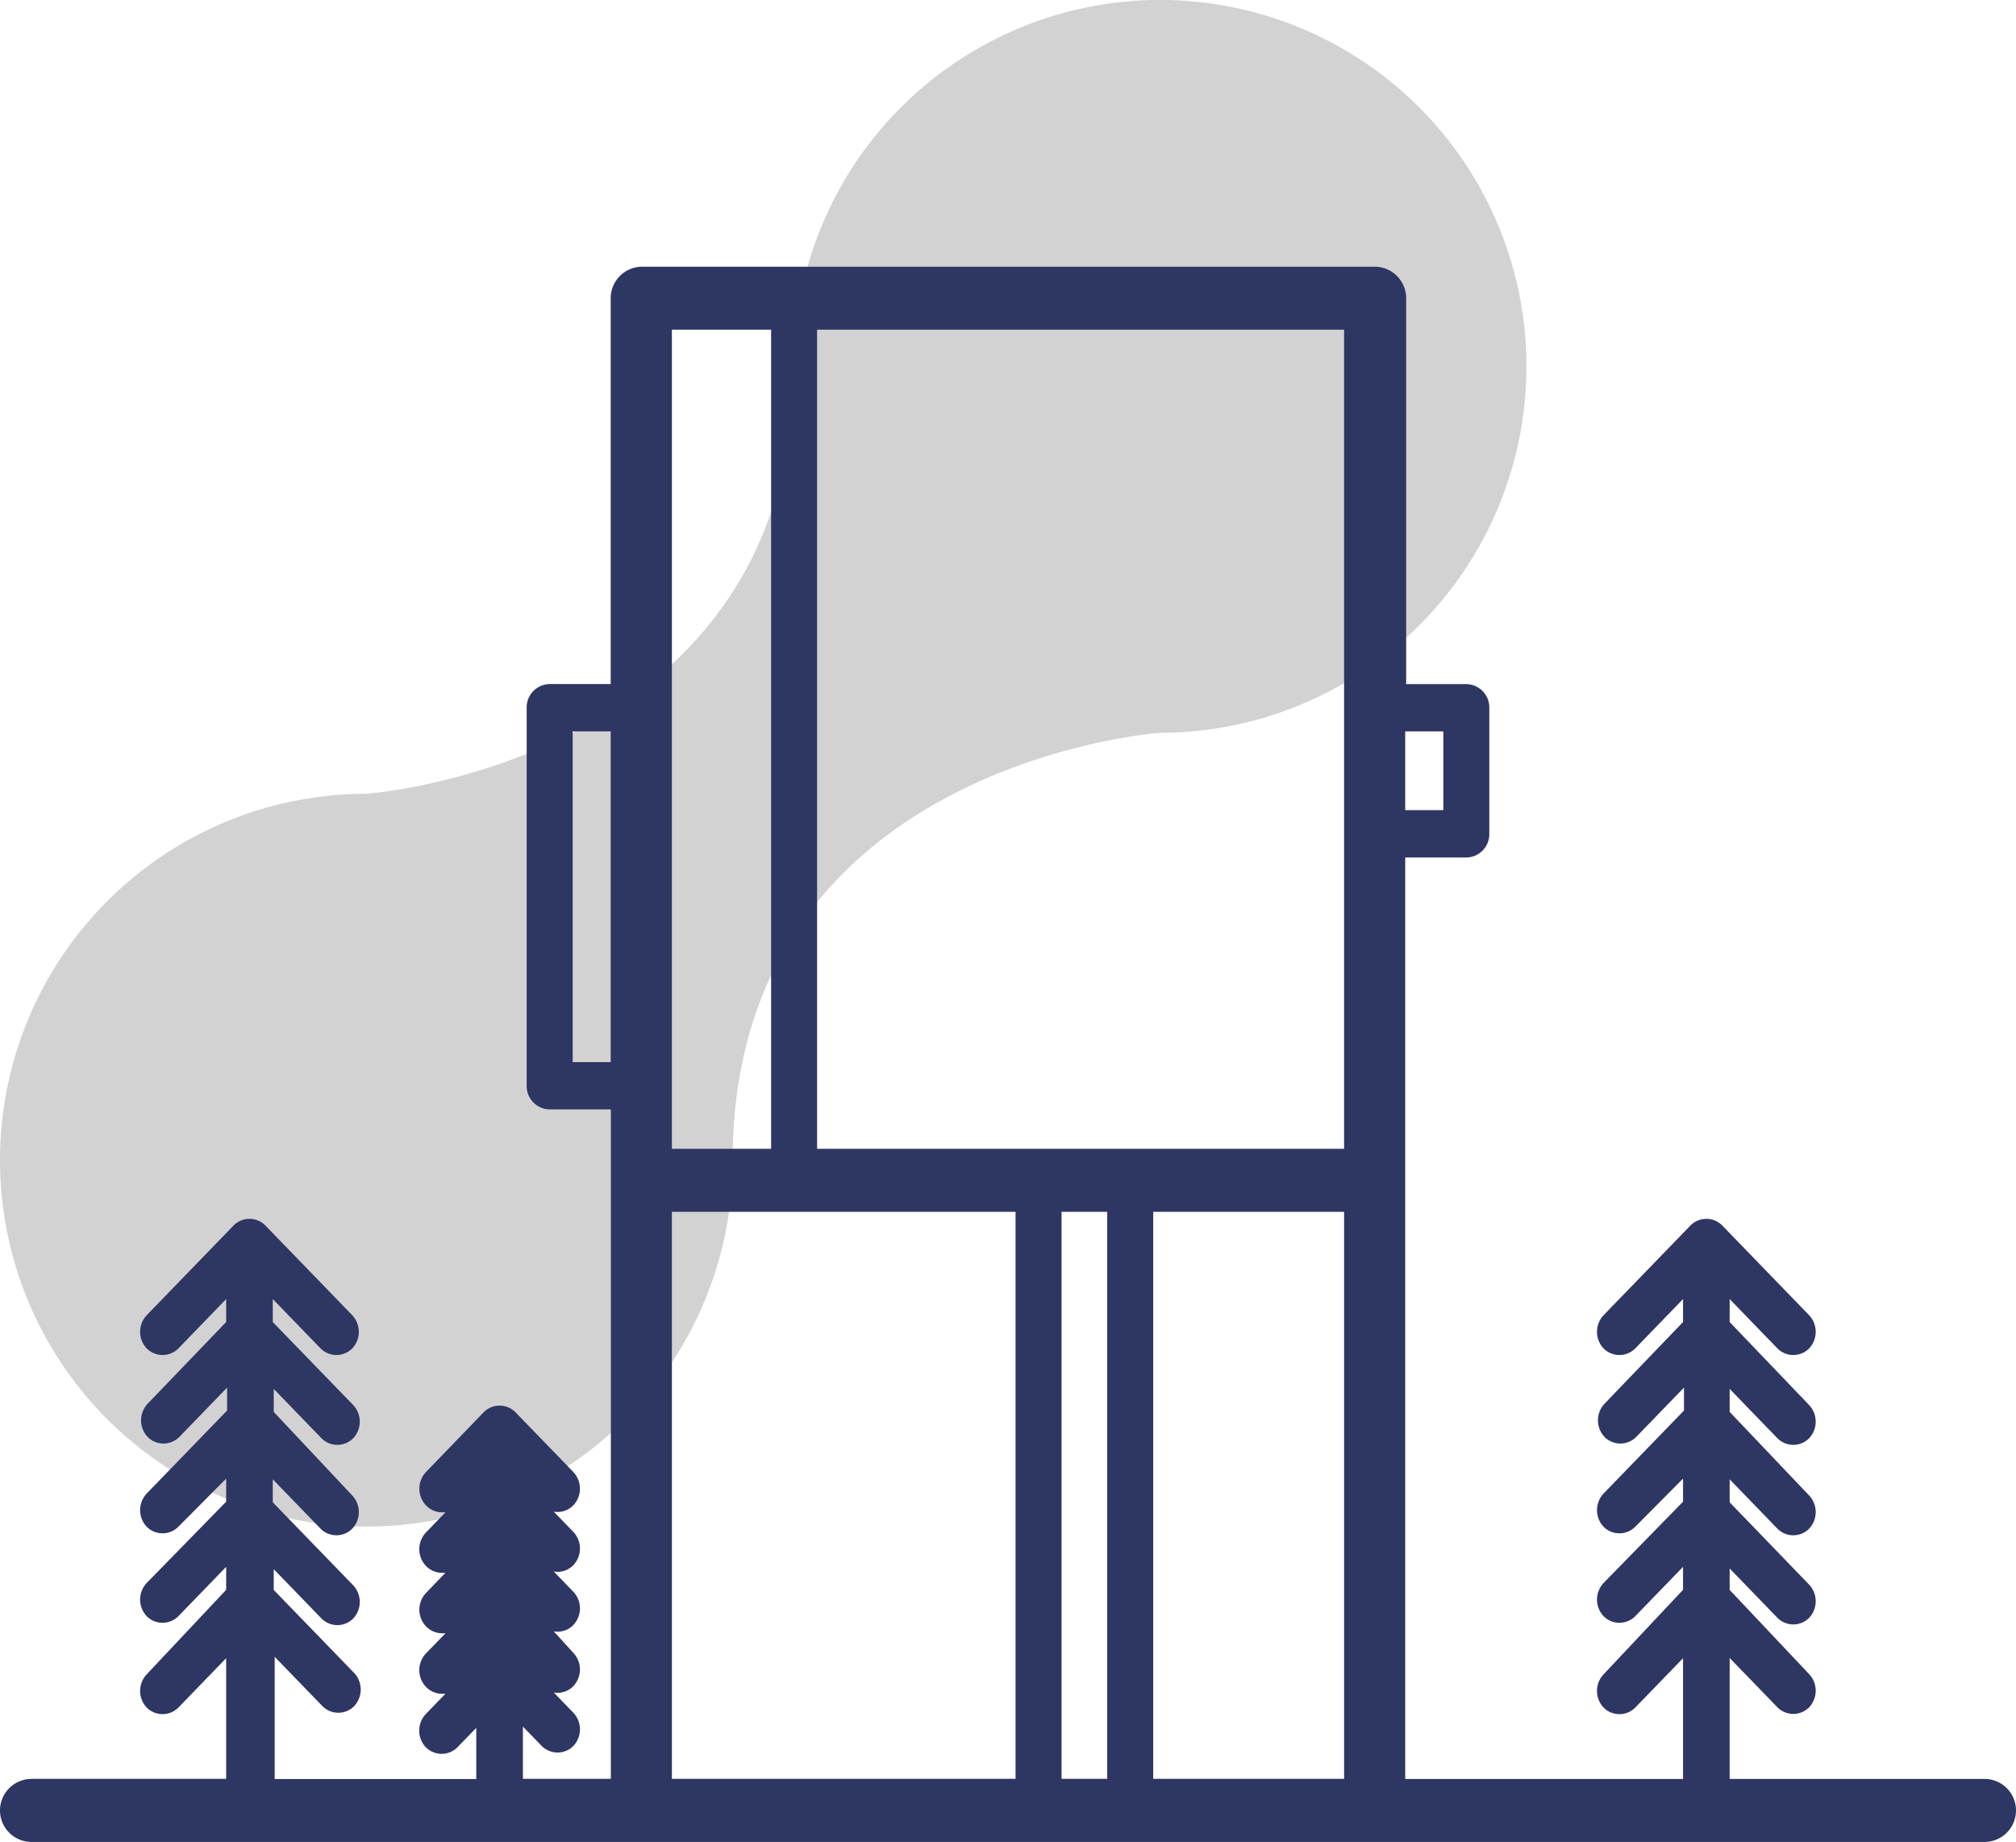
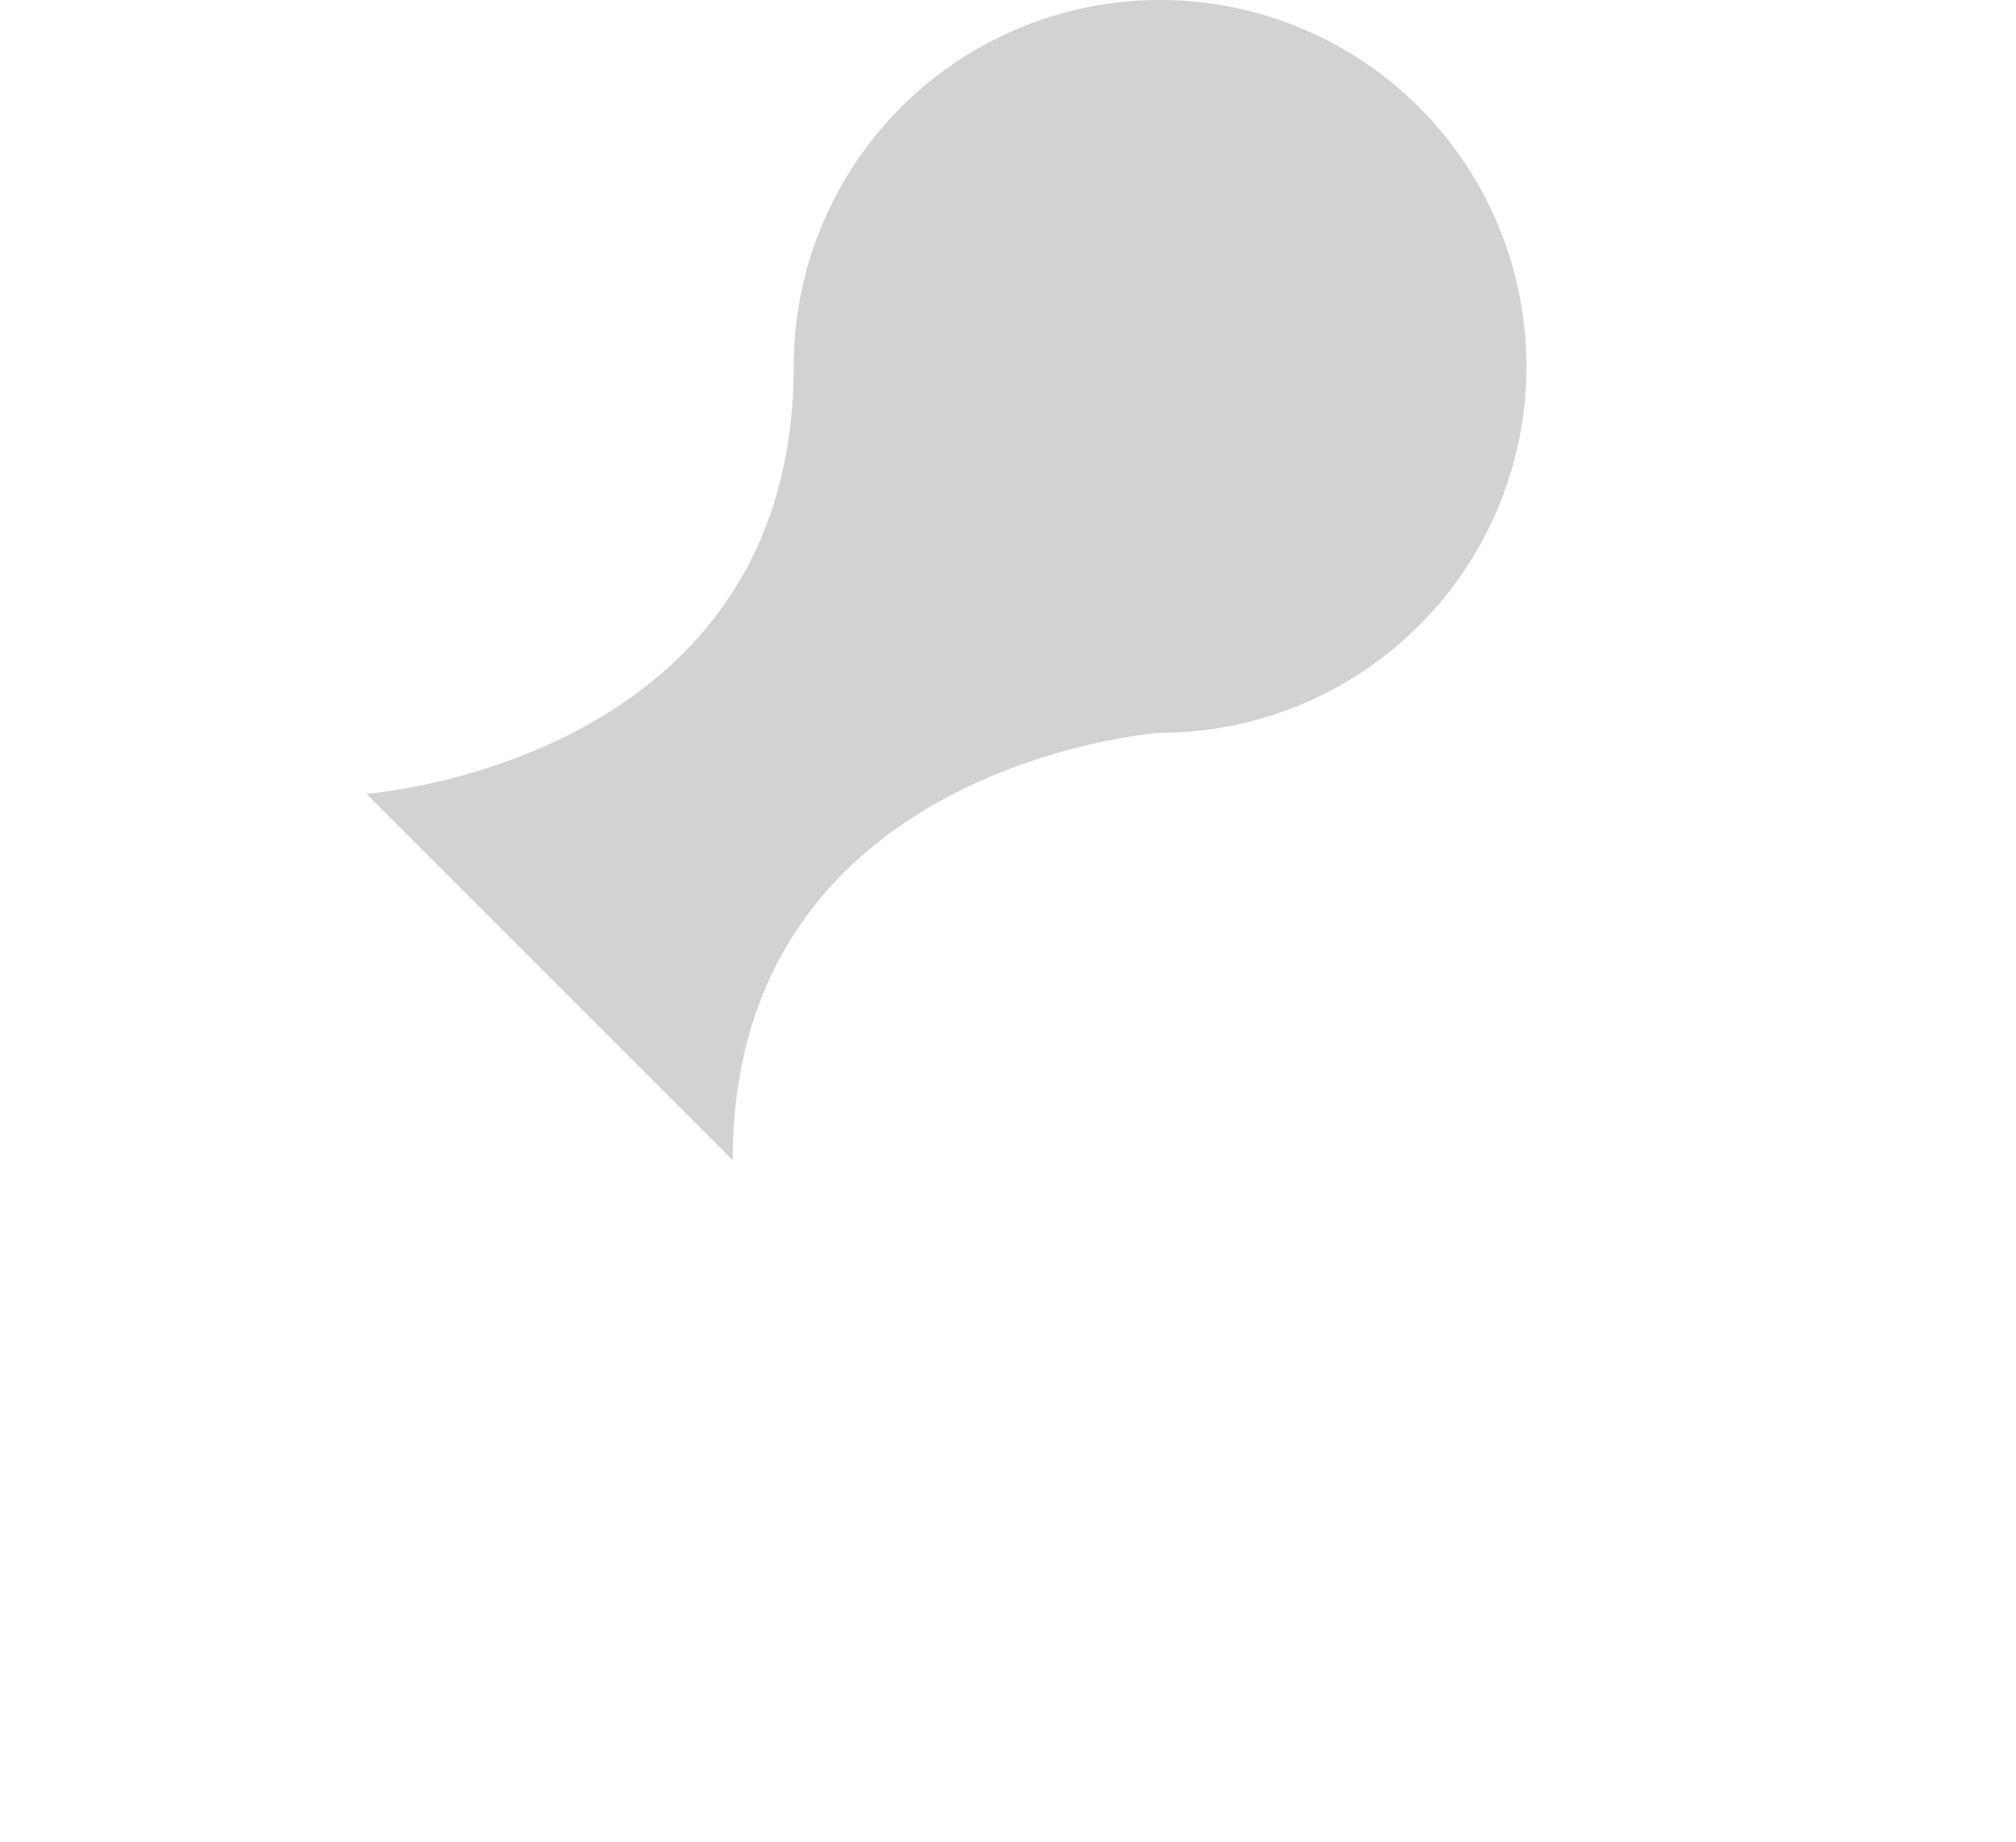
<svg xmlns="http://www.w3.org/2000/svg" width="119.17" height="108.866" viewBox="0 0 119.17 108.866">
  <g id="Group_40379" data-name="Group 40379" transform="translate(-266.297 -4504.99)">
    <g id="Group_40029" data-name="Group 40029">
-       <path id="Path_61113" data-name="Path 61113" d="M68.575,43.312s-25.263,1.8-25.263,25.263A21.656,21.656,0,1,1,21.656,46.919s25.263-1.8,25.263-25.263A21.656,21.656,0,1,1,68.575,43.312Z" transform="translate(356.527 4595.22) rotate(180)" fill="#d2d2d2" />
+       <path id="Path_61113" data-name="Path 61113" d="M68.575,43.312s-25.263,1.8-25.263,25.263A21.656,21.656,0,1,1,21.656,46.919s25.263-1.8,25.263-25.263Z" transform="translate(356.527 4595.22) rotate(180)" fill="#d2d2d2" />
      <g id="Group_33493" data-name="Group 33493" transform="translate(266.297 4508.065)">
-         <path id="Path_16088" data-name="Path 16088" d="M26.862,100.377H38.369V93.246l-2.83,2.923a1.322,1.322,0,0,1-1.862,0,1.434,1.434,0,0,1,0-1.974l4.692-4.99V87.846l-2.83,2.923a1.322,1.322,0,0,1-1.862,0,1.434,1.434,0,0,1,0-1.974l4.692-4.8V82.632l-2.83,2.849a1.322,1.322,0,0,1-1.862,0,1.434,1.434,0,0,1,0-1.974l4.748-4.9V77.251l-2.83,2.923a1.322,1.322,0,0,1-1.862,0,1.434,1.434,0,0,1,0-1.974l4.636-4.823V72.019l-2.83,2.923a1.322,1.322,0,0,1-1.862,0,1.434,1.434,0,0,1,0-1.974l5.139-5.307a1.322,1.322,0,0,1,1.862,0l5.139,5.307a1.434,1.434,0,0,1,0,1.974,1.322,1.322,0,0,1-1.862,0l-2.83-2.923v1.359l4.748,4.9a1.434,1.434,0,0,1,0,1.974,1.322,1.322,0,0,1-1.862,0l-2.83-2.923v1.359l4.636,4.934a1.434,1.434,0,0,1,0,1.974,1.322,1.322,0,0,1-1.862,0l-2.83-2.923v1.359l4.748,4.9a1.434,1.434,0,0,1,0,1.974,1.322,1.322,0,0,1-1.862,0l-2.83-2.923v1.229l4.748,4.9a1.434,1.434,0,0,1,0,1.974,1.322,1.322,0,0,1-1.862,0l-2.83-2.923v7.225H53.154V97.361l-1.117,1.154a1.322,1.322,0,0,1-1.862,0,1.434,1.434,0,0,1,0-1.974l1.154-1.192h-.2a1.323,1.323,0,0,1-.95-.41,1.434,1.434,0,0,1,0-1.974l1.154-1.192h-.2a1.323,1.323,0,0,1-.95-.41,1.434,1.434,0,0,1,0-1.974L51.329,88.2h-.2a1.323,1.323,0,0,1-.95-.41,1.434,1.434,0,0,1,0-1.974l1.154-1.192h-.2a1.323,1.323,0,0,1-.95-.41,1.434,1.434,0,0,1,0-1.974L53.6,78.7a1.322,1.322,0,0,1,1.862,0l3.426,3.538a1.434,1.434,0,0,1,0,1.974,1.3,1.3,0,0,1-1.154.372l1.154,1.192a1.434,1.434,0,0,1,0,1.974,1.3,1.3,0,0,1-1.154.372l1.154,1.192a1.434,1.434,0,0,1,0,1.974,1.3,1.3,0,0,1-1.154.372l1.154,1.266a1.434,1.434,0,0,1,0,1.974,1.3,1.3,0,0,1-1.154.372l1.154,1.192a1.434,1.434,0,0,1,0,1.974,1.322,1.322,0,0,1-1.862,0L55.91,97.286v3.091h5.2V60.809H57.492a1.378,1.378,0,0,1-1.359-1.4V37.068a1.378,1.378,0,0,1,1.359-1.4H61.1V12.862A1.862,1.862,0,0,1,62.967,11h43.292a1.862,1.862,0,0,1,1.862,1.862v22.81h3.556a1.378,1.378,0,0,1,1.359,1.4v7.448a1.378,1.378,0,0,1-1.359,1.4h-3.612v54.464h16.423V93.246l-2.83,2.923a1.322,1.322,0,0,1-1.862,0,1.434,1.434,0,0,1,0-1.974l4.692-4.99V87.846l-2.83,2.923a1.322,1.322,0,0,1-1.862,0,1.434,1.434,0,0,1,0-1.974l4.692-4.8V82.632l-2.83,2.849a1.322,1.322,0,0,1-1.862,0,1.434,1.434,0,0,1,0-1.974l4.748-4.9V77.251l-2.83,2.923a1.322,1.322,0,0,1-1.862,0,1.434,1.434,0,0,1,0-1.974l4.636-4.823V72.019l-2.83,2.923a1.322,1.322,0,0,1-1.862,0,1.434,1.434,0,0,1,0-1.974l5.139-5.307a1.322,1.322,0,0,1,1.862,0l5.139,5.307a1.434,1.434,0,0,1,0,1.974,1.322,1.322,0,0,1-1.862,0l-2.83-2.923v1.359l4.692,4.9a1.434,1.434,0,0,1,0,1.974,1.322,1.322,0,0,1-1.862,0l-2.83-2.923v1.359l4.692,4.934a1.434,1.434,0,0,1,0,1.974,1.322,1.322,0,0,1-1.862,0l-2.83-2.923v1.359l4.692,4.86a1.434,1.434,0,0,1,0,1.974,1.322,1.322,0,0,1-1.862,0l-2.83-2.923v1.266l4.692,4.972a1.434,1.434,0,0,1,0,1.974,1.322,1.322,0,0,1-1.862,0l-2.83-2.923v7.15h15.064a1.862,1.862,0,0,1,0,3.724H26.862a1.862,1.862,0,0,1,0-3.724Zm31.99-61.912V58.016H61.1V38.465Zm5.865,24.672h5.865V14.724H64.717ZM73.3,14.724V63.137h31.152V14.724ZM87.75,66.861v33.516h2.7V66.861ZM110.318,43.12V38.465h-2.253V43.12Zm-5.865,23.741H93.169v33.516h11.284ZM85.032,100.377V66.861H64.717v33.516Z" transform="translate(-25 1.689)" fill="#2e3663" />
-       </g>
+         </g>
    </g>
  </g>
</svg>